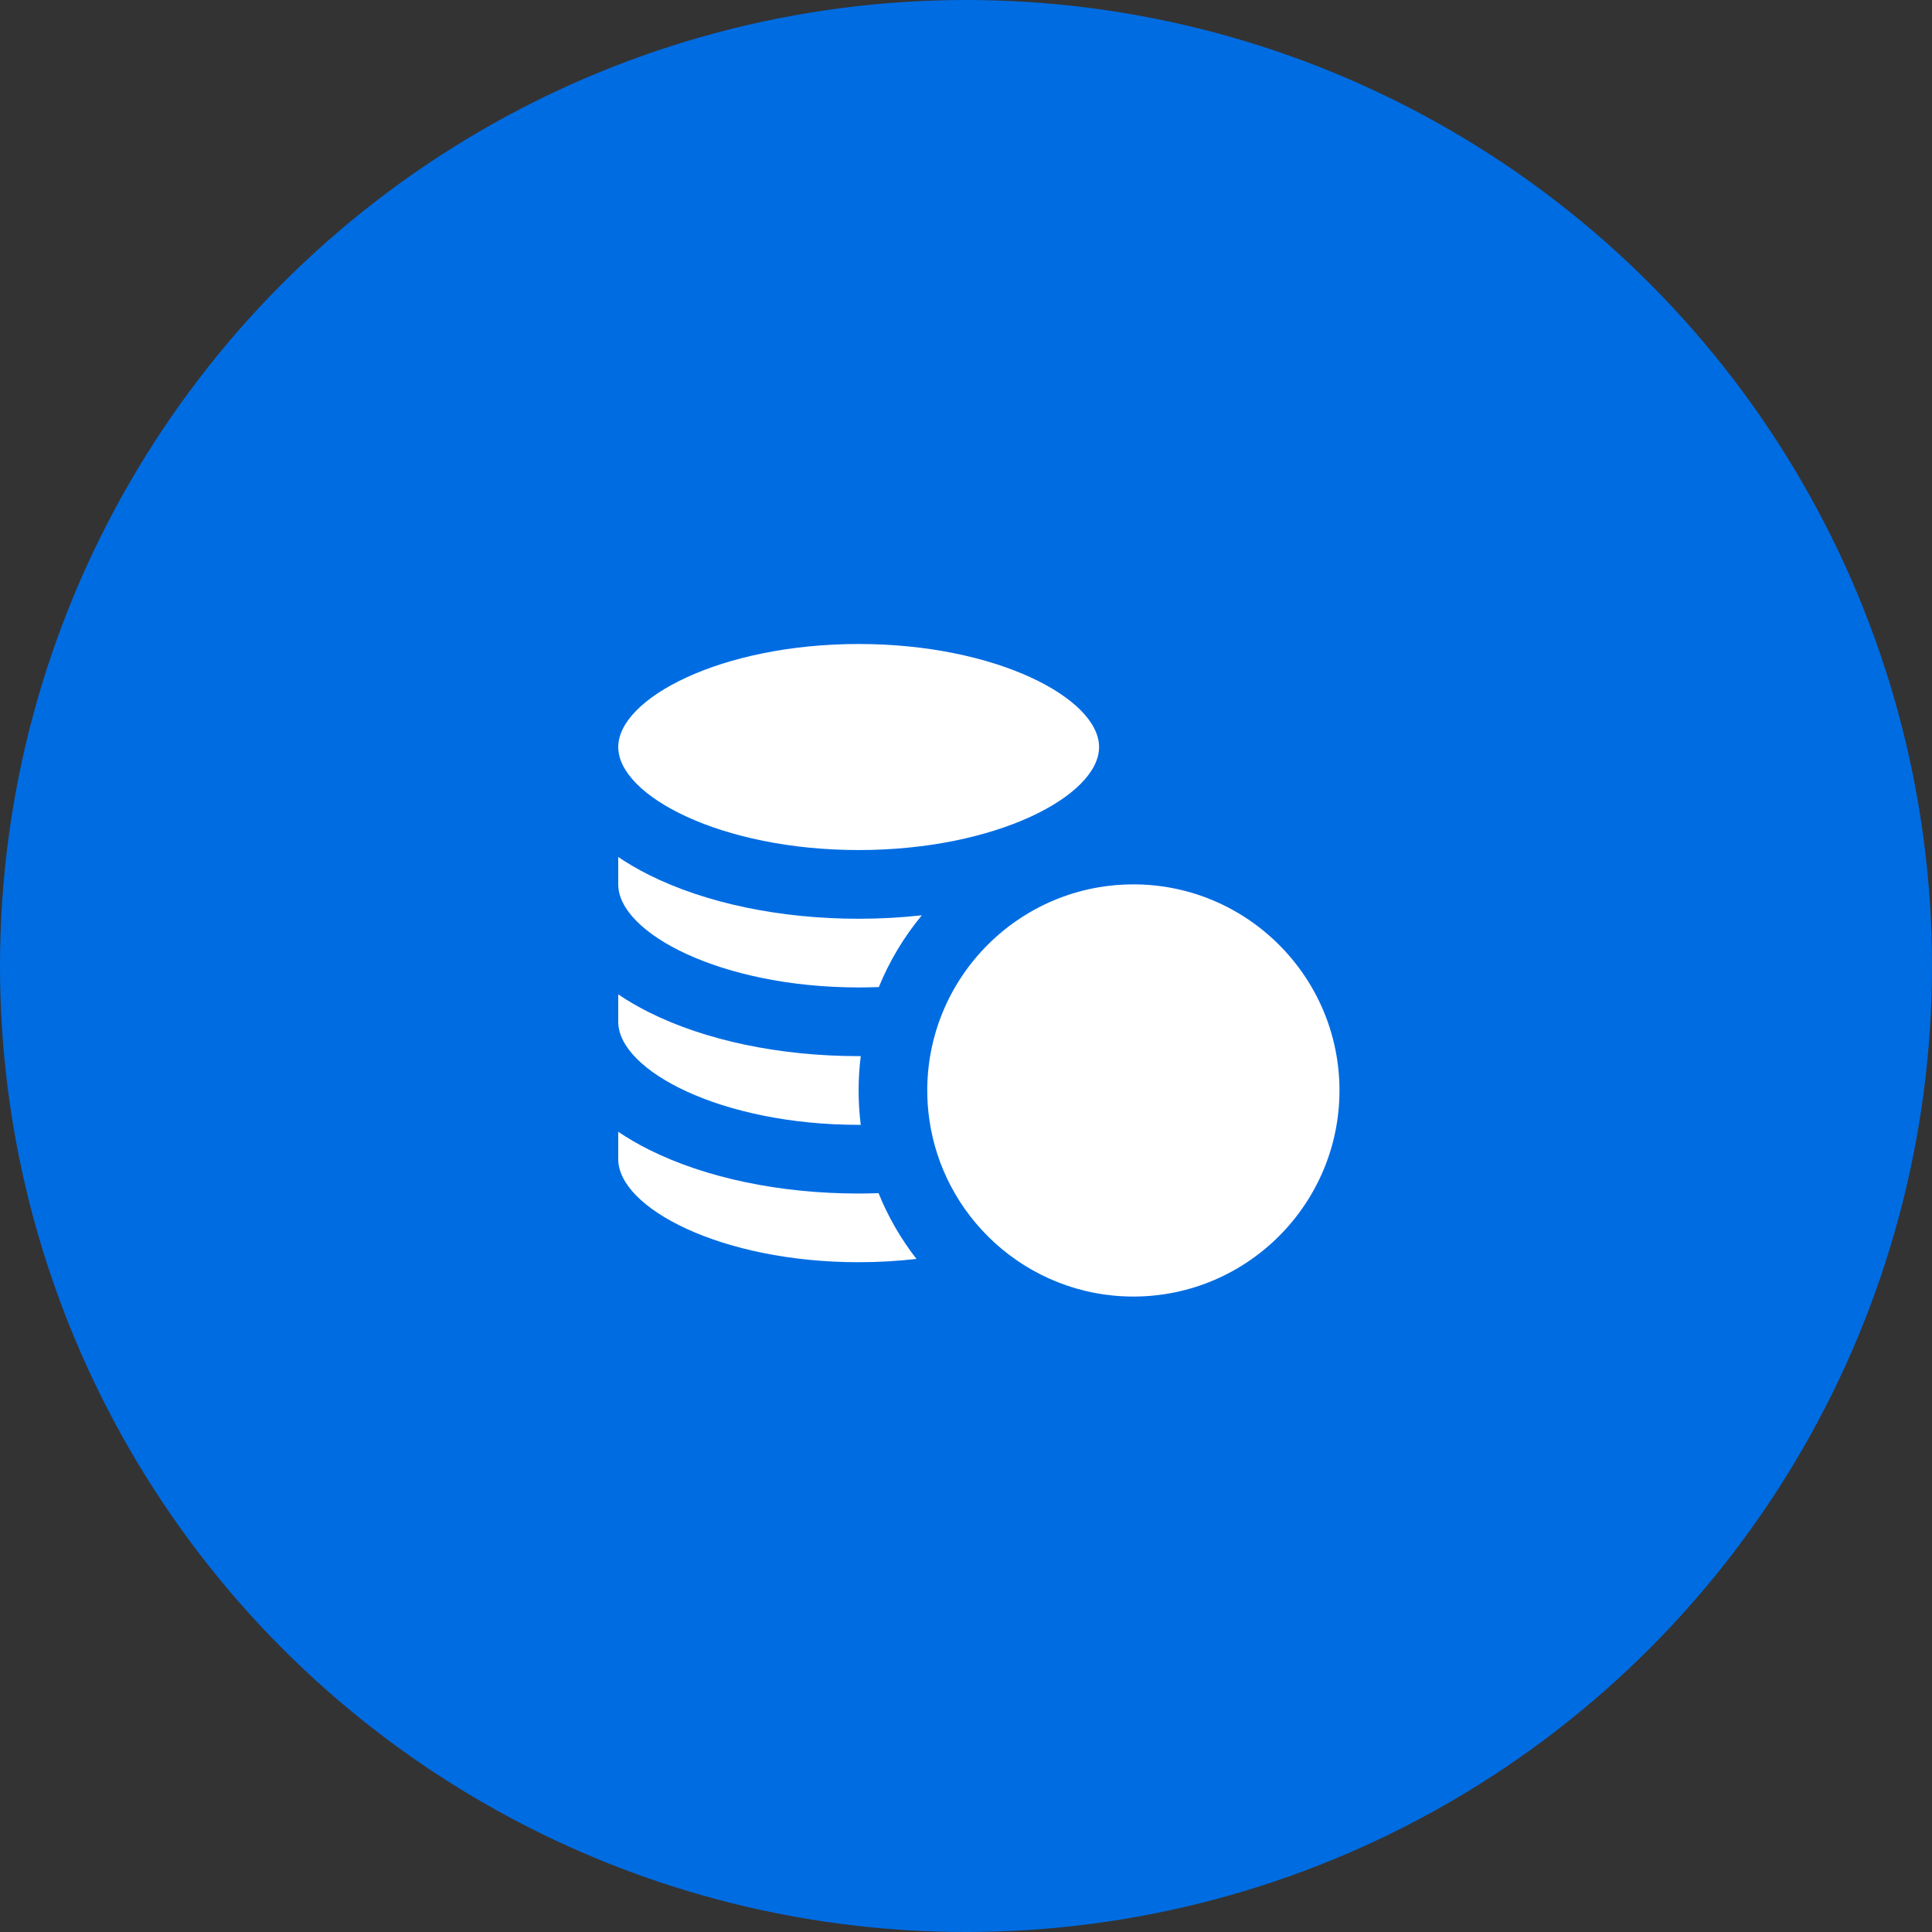
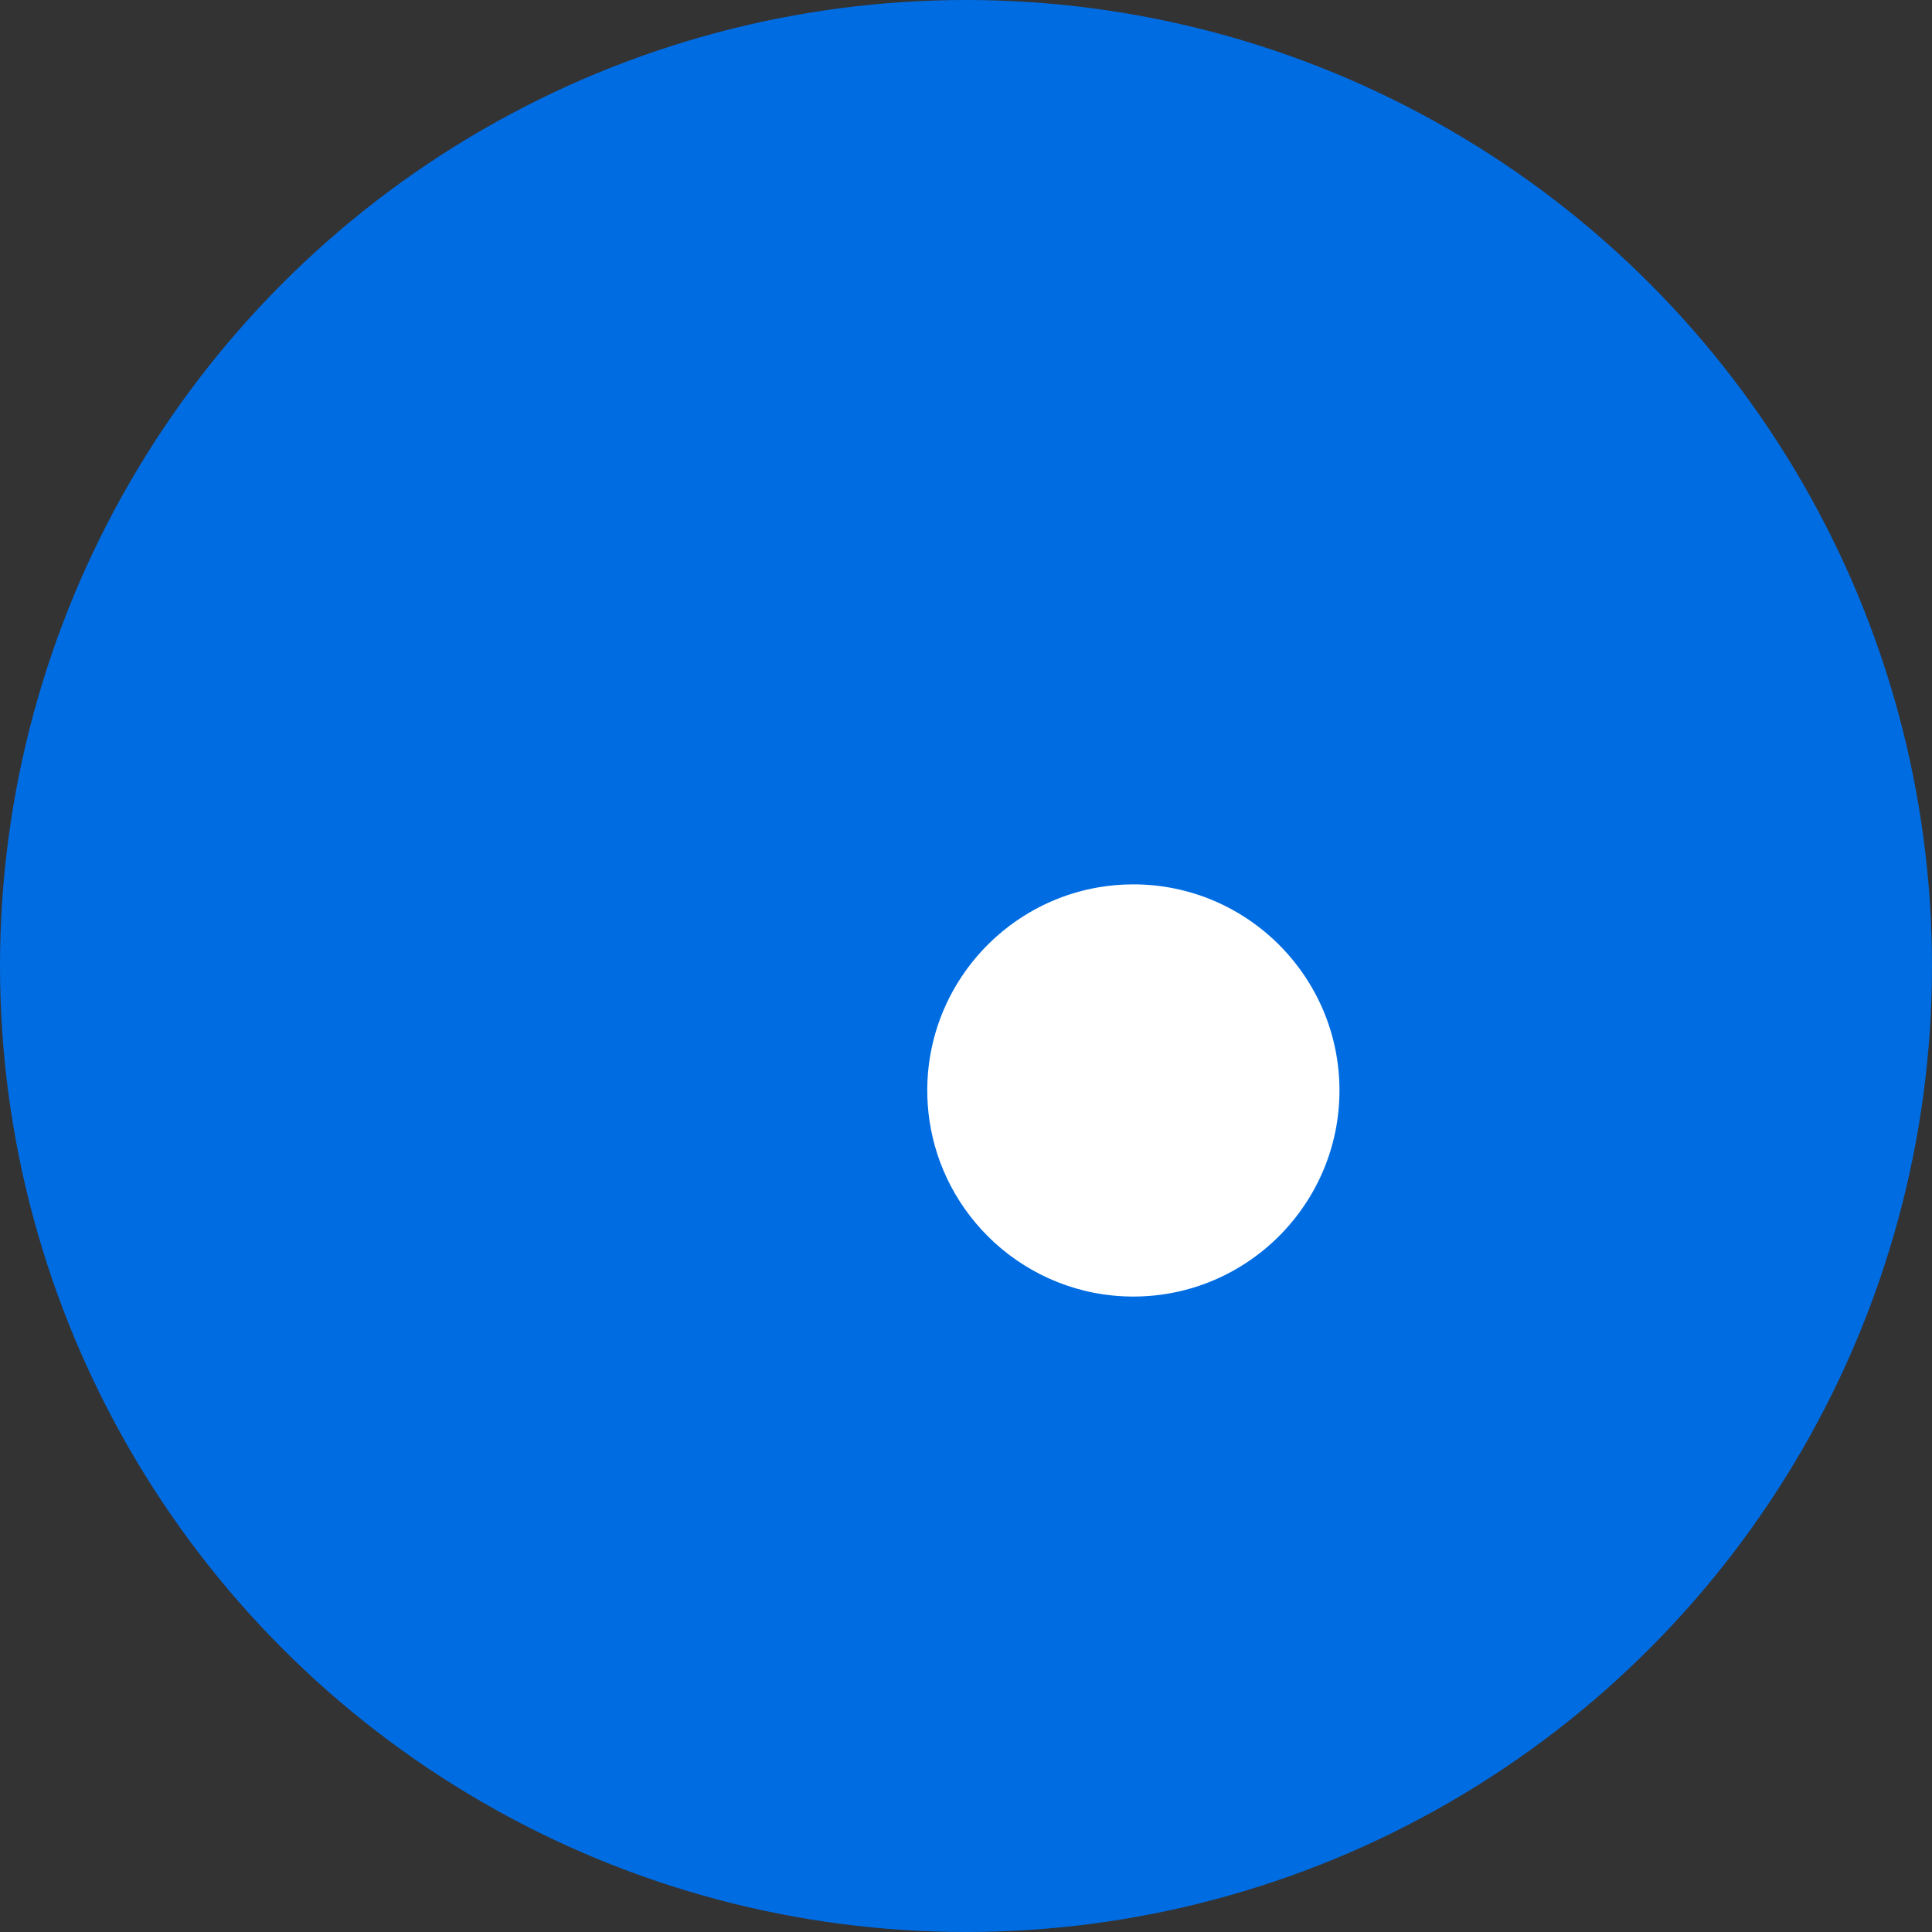
<svg xmlns="http://www.w3.org/2000/svg" width="75" height="75" viewBox="0 0 75 75" fill="none">
  <rect x="0" y="0" width="75" height="75" fill="#333333" stroke="none" />
  <circle cx="37.5" cy="37.5" r="37.5" fill="#006CE2" />
-   <path d="M33.333 32.999C38.674 32.999 42.666 30.888 42.666 29C42.666 27.112 38.674 25 33.333 25C27.991 25 24 27.112 24 29C24 30.888 27.991 32.999 33.333 32.999Z" fill="white" />
-   <path d="M33.333 48.999C34.112 48.999 34.863 48.953 35.577 48.871C34.975 48.098 34.477 47.24 34.105 46.318C33.849 46.327 33.592 46.333 33.333 46.333C30.28 46.333 27.39 45.728 25.194 44.63C24.762 44.414 24.364 44.181 24 43.935V44.999C24 46.887 27.991 48.999 33.333 48.999Z" fill="white" />
-   <path d="M33.333 43.666C33.36 43.666 33.387 43.665 33.414 43.665C33.36 43.228 33.331 42.783 33.331 42.331C33.331 41.88 33.36 41.435 33.414 40.998C33.387 40.998 33.36 40.999 33.333 40.999C30.281 40.999 27.39 40.395 25.194 39.297C24.762 39.08 24.364 38.848 24 38.602V39.666C24 41.554 27.991 43.666 33.333 43.666Z" fill="white" />
-   <path d="M33.333 38.332C33.597 38.332 33.858 38.327 34.116 38.317C34.53 37.301 35.096 36.364 35.785 35.532C34.987 35.62 34.166 35.666 33.333 35.666C30.281 35.666 27.39 35.062 25.194 33.964C24.762 33.747 24.364 33.515 24 33.269V34.333C24 36.221 27.991 38.332 33.333 38.332Z" fill="white" />
  <path d="M37.331 37.912C36.754 38.779 36.342 39.765 36.139 40.824C36.045 41.312 35.996 41.816 35.996 42.331C35.996 42.719 36.024 43.1 36.078 43.472C36.209 44.388 36.496 45.254 36.911 46.043C37.346 46.87 37.922 47.613 38.607 48.239C40.03 49.538 41.922 50.332 43.997 50.332C48.409 50.332 51.998 46.743 51.998 42.331C51.998 37.92 48.409 34.331 43.997 34.331C43.541 34.331 43.094 34.37 42.658 34.443C40.441 34.818 38.53 36.109 37.331 37.912Z" fill="white" />
</svg>